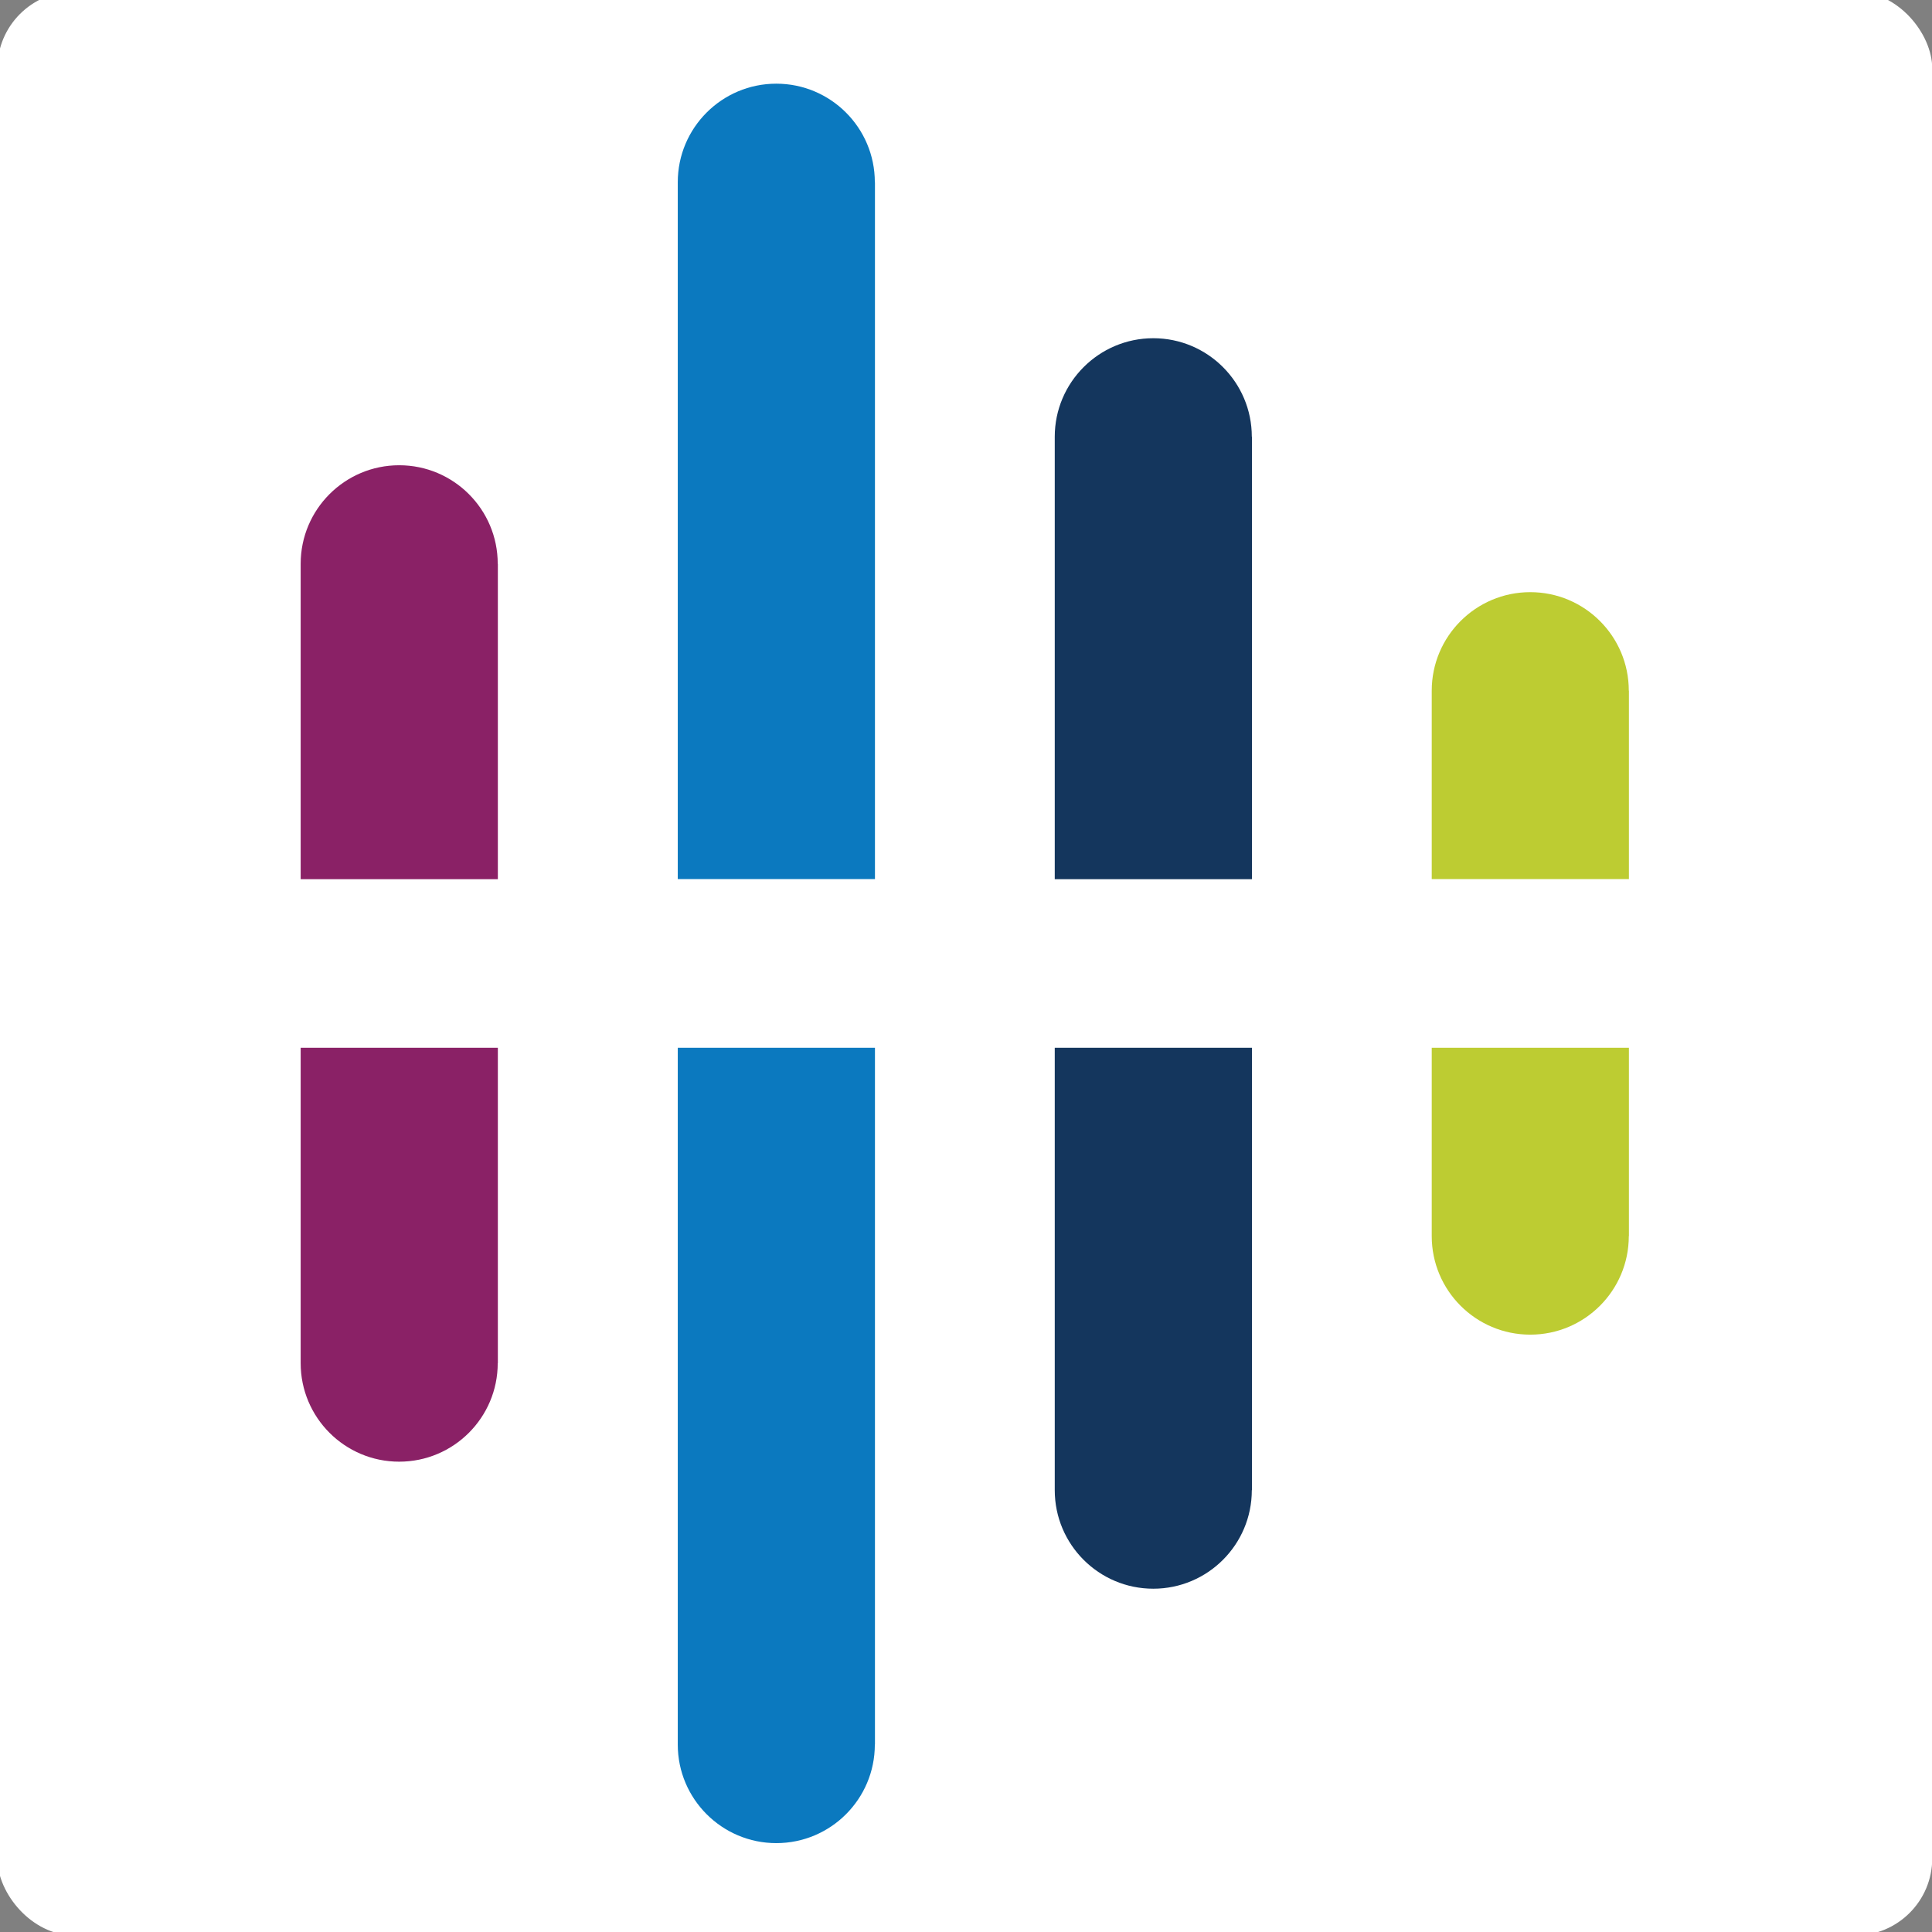
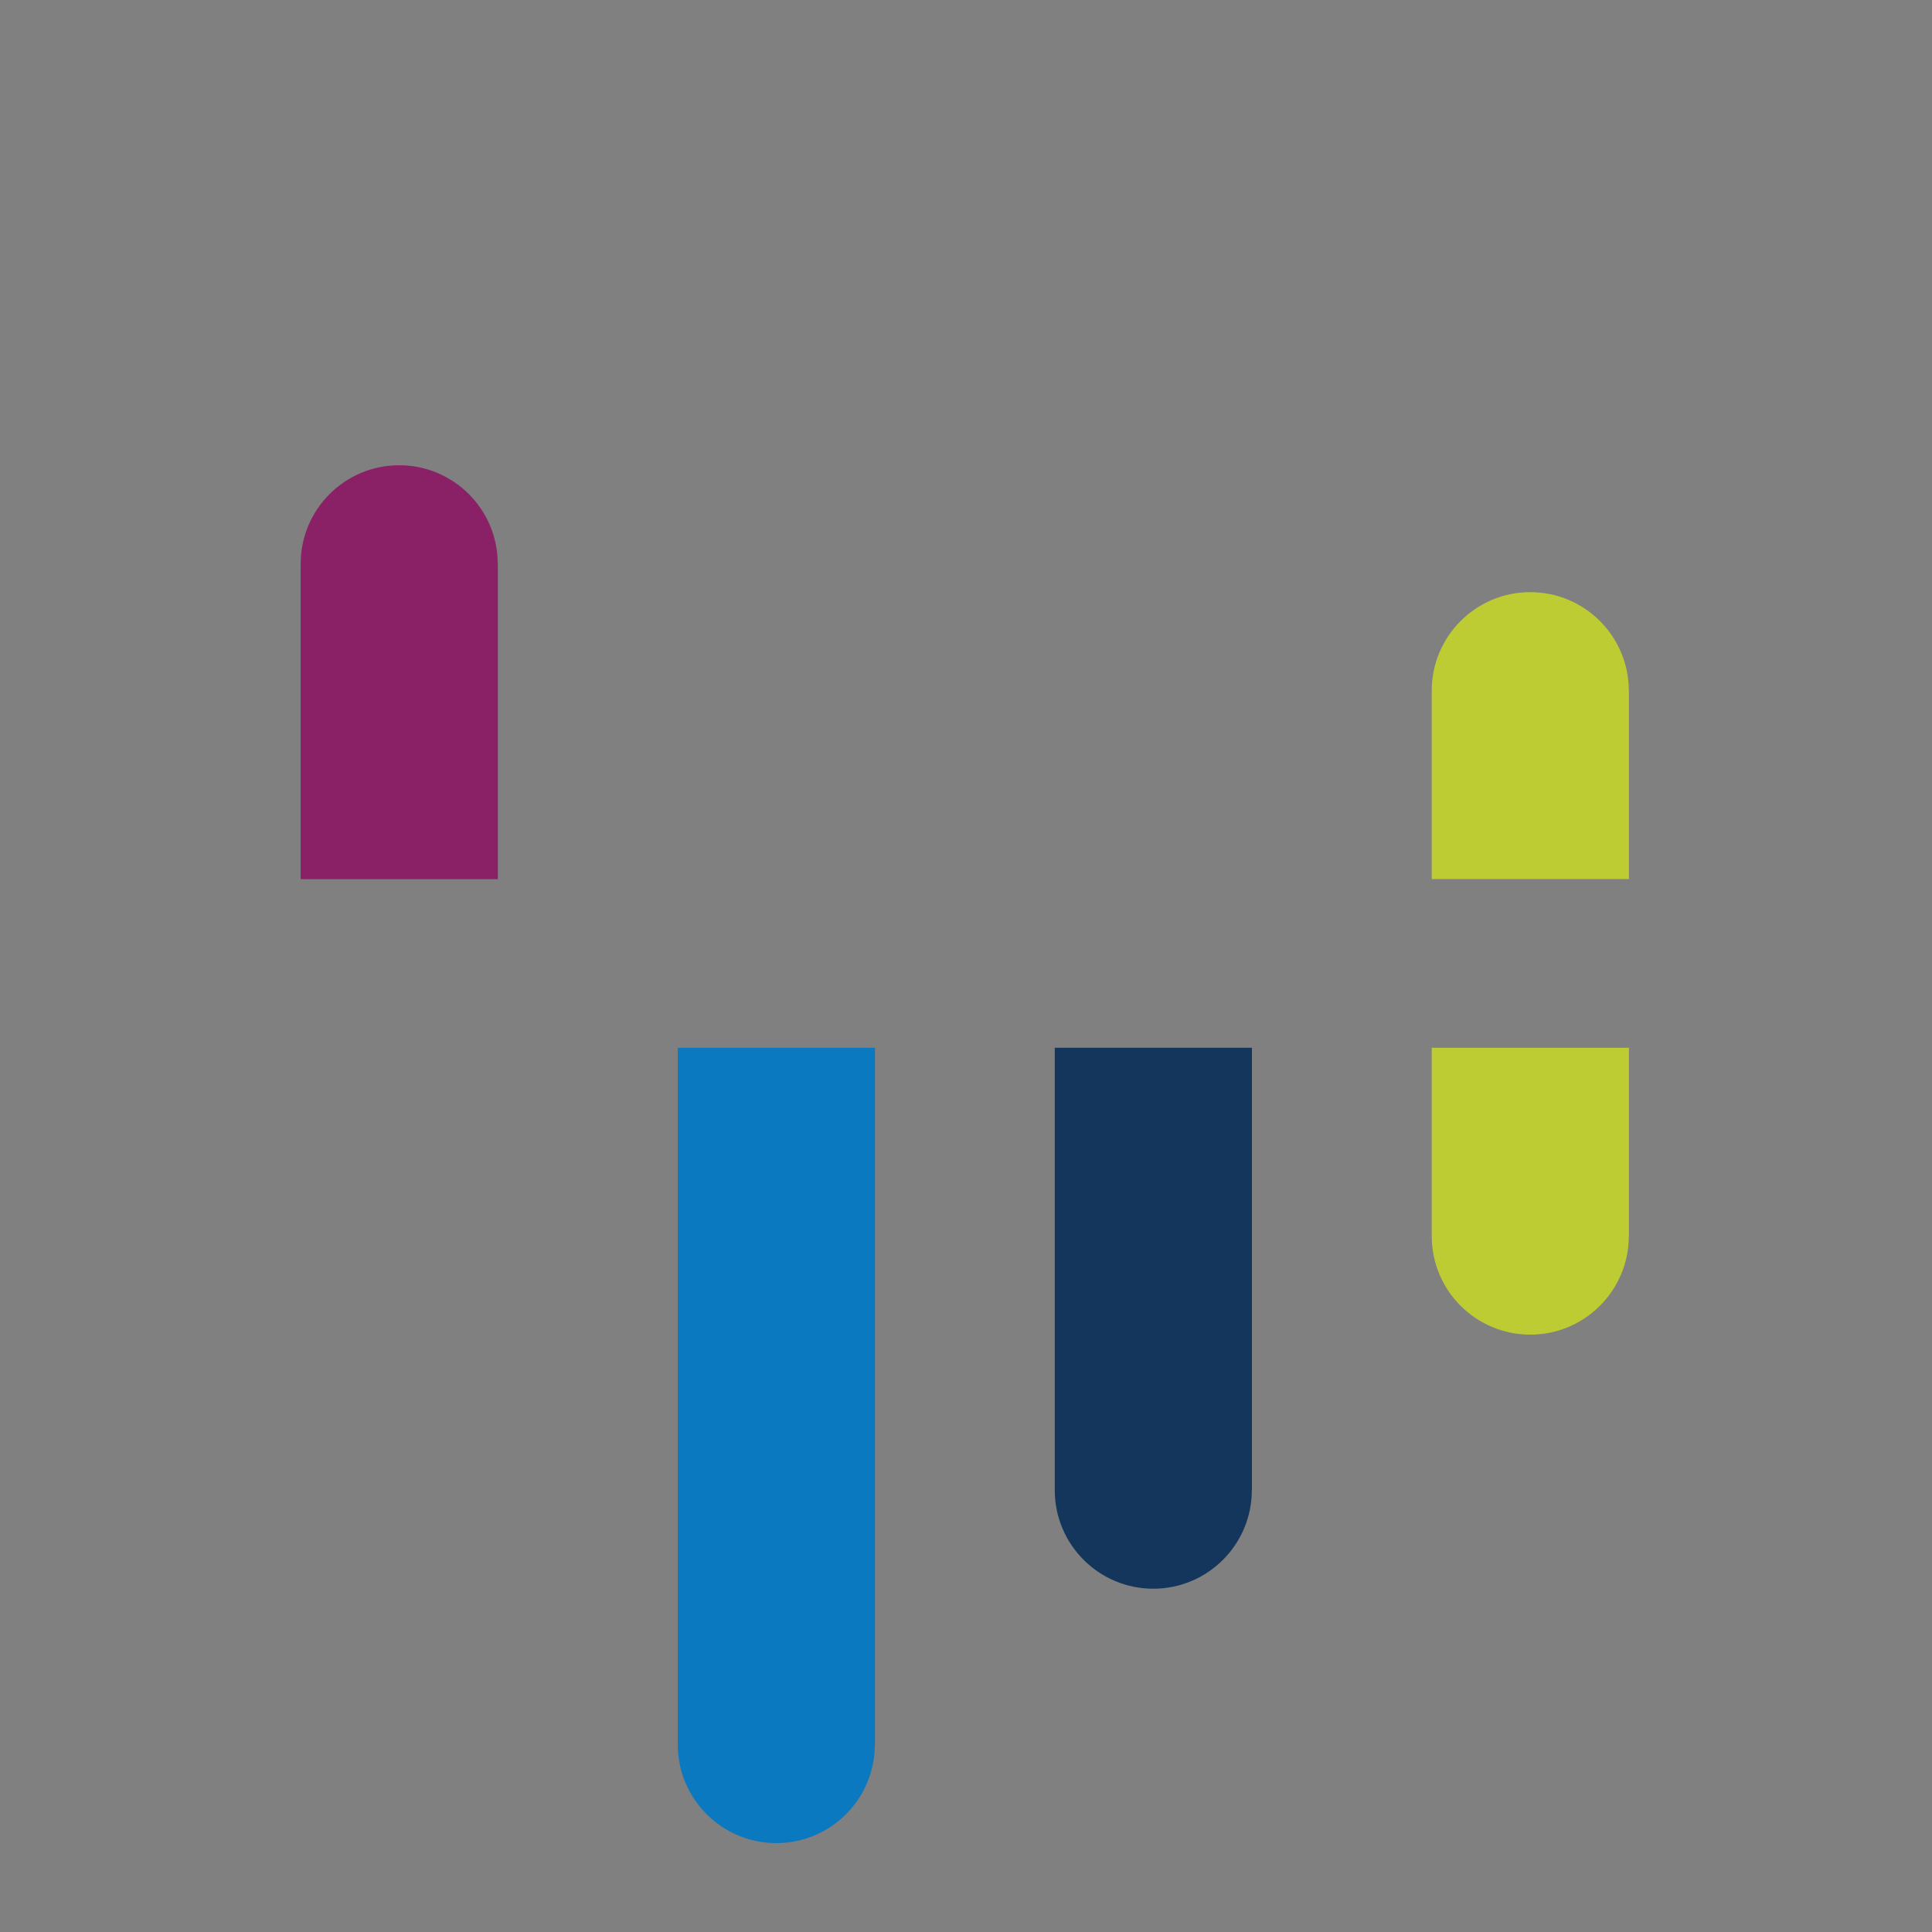
<svg xmlns="http://www.w3.org/2000/svg" id="Layer_1" data-name="Layer 1" viewBox="0 0 160 160">
  <rect x="0" y="0" width="160" height="160" fill="#808080" stroke="none" />
  <defs>
    <style>
      .cls-1 {
        fill: #fff;
        stroke: #fff;
        stroke-miterlimit: 10;
      }

      .cls-2 {
        fill: #8a2166;
      }

      .cls-2, .cls-3, .cls-4, .cls-5 {
        stroke-width: 0px;
      }

      .cls-3 {
        fill: #0b79bf;
      }

      .cls-4 {
        fill: #14365d;
      }

      .cls-5 {
        fill: #bdcc32;
      }
    </style>
  </defs>
-   <rect class="cls-1" x=".28" y="-.21" width="159.24" height="160" rx="5.89" ry="5.89" />
  <g>
-     <path class="cls-3" d="m72.45,15.09c0-4.51-3.66-8.16-8.16-8.16-4.51,0-8.16,3.66-8.16,8.16v57.71s16.33,0,16.33,0V15.09Z" />
    <path class="cls-2" d="m41.22,46.69c0-4.51-3.66-8.16-8.16-8.16-4.51,0-8.16,3.66-8.16,8.16v26.12s16.33,0,16.33,0v-26.12Z" />
    <path class="cls-5" d="m134.89,57.2c0-4.51-3.66-8.16-8.16-8.16-4.51,0-8.16,3.66-8.16,8.16v15.6s16.33,0,16.33,0v-15.6Z" />
    <path class="cls-3" d="m72.45,144.48c0,4.51-3.66,8.16-8.16,8.16s-8.16-3.66-8.16-8.16v-57.71s16.33,0,16.33,0v57.71Z" />
    <path class="cls-4" d="m103.67,123.41c0,4.51-3.66,8.16-8.16,8.16-4.51,0-8.16-3.66-8.16-8.16v-36.64s16.33,0,16.33,0v36.64Z" />
-     <path class="cls-2" d="m41.22,112.89c0,4.51-3.66,8.16-8.16,8.16-4.51,0-8.16-3.66-8.16-8.16v-26.12s16.33,0,16.33,0v26.12Z" />
    <path class="cls-5" d="m134.89,102.37c0,4.51-3.66,8.16-8.16,8.16-4.51,0-8.16-3.66-8.16-8.16v-15.6s16.33,0,16.33,0v15.6Z" />
-     <path class="cls-4" d="m103.67,36.17c0-4.51-3.66-8.16-8.16-8.16s-8.16,3.66-8.16,8.16v36.64s16.33,0,16.33,0v-36.64Z" />
  </g>
</svg>